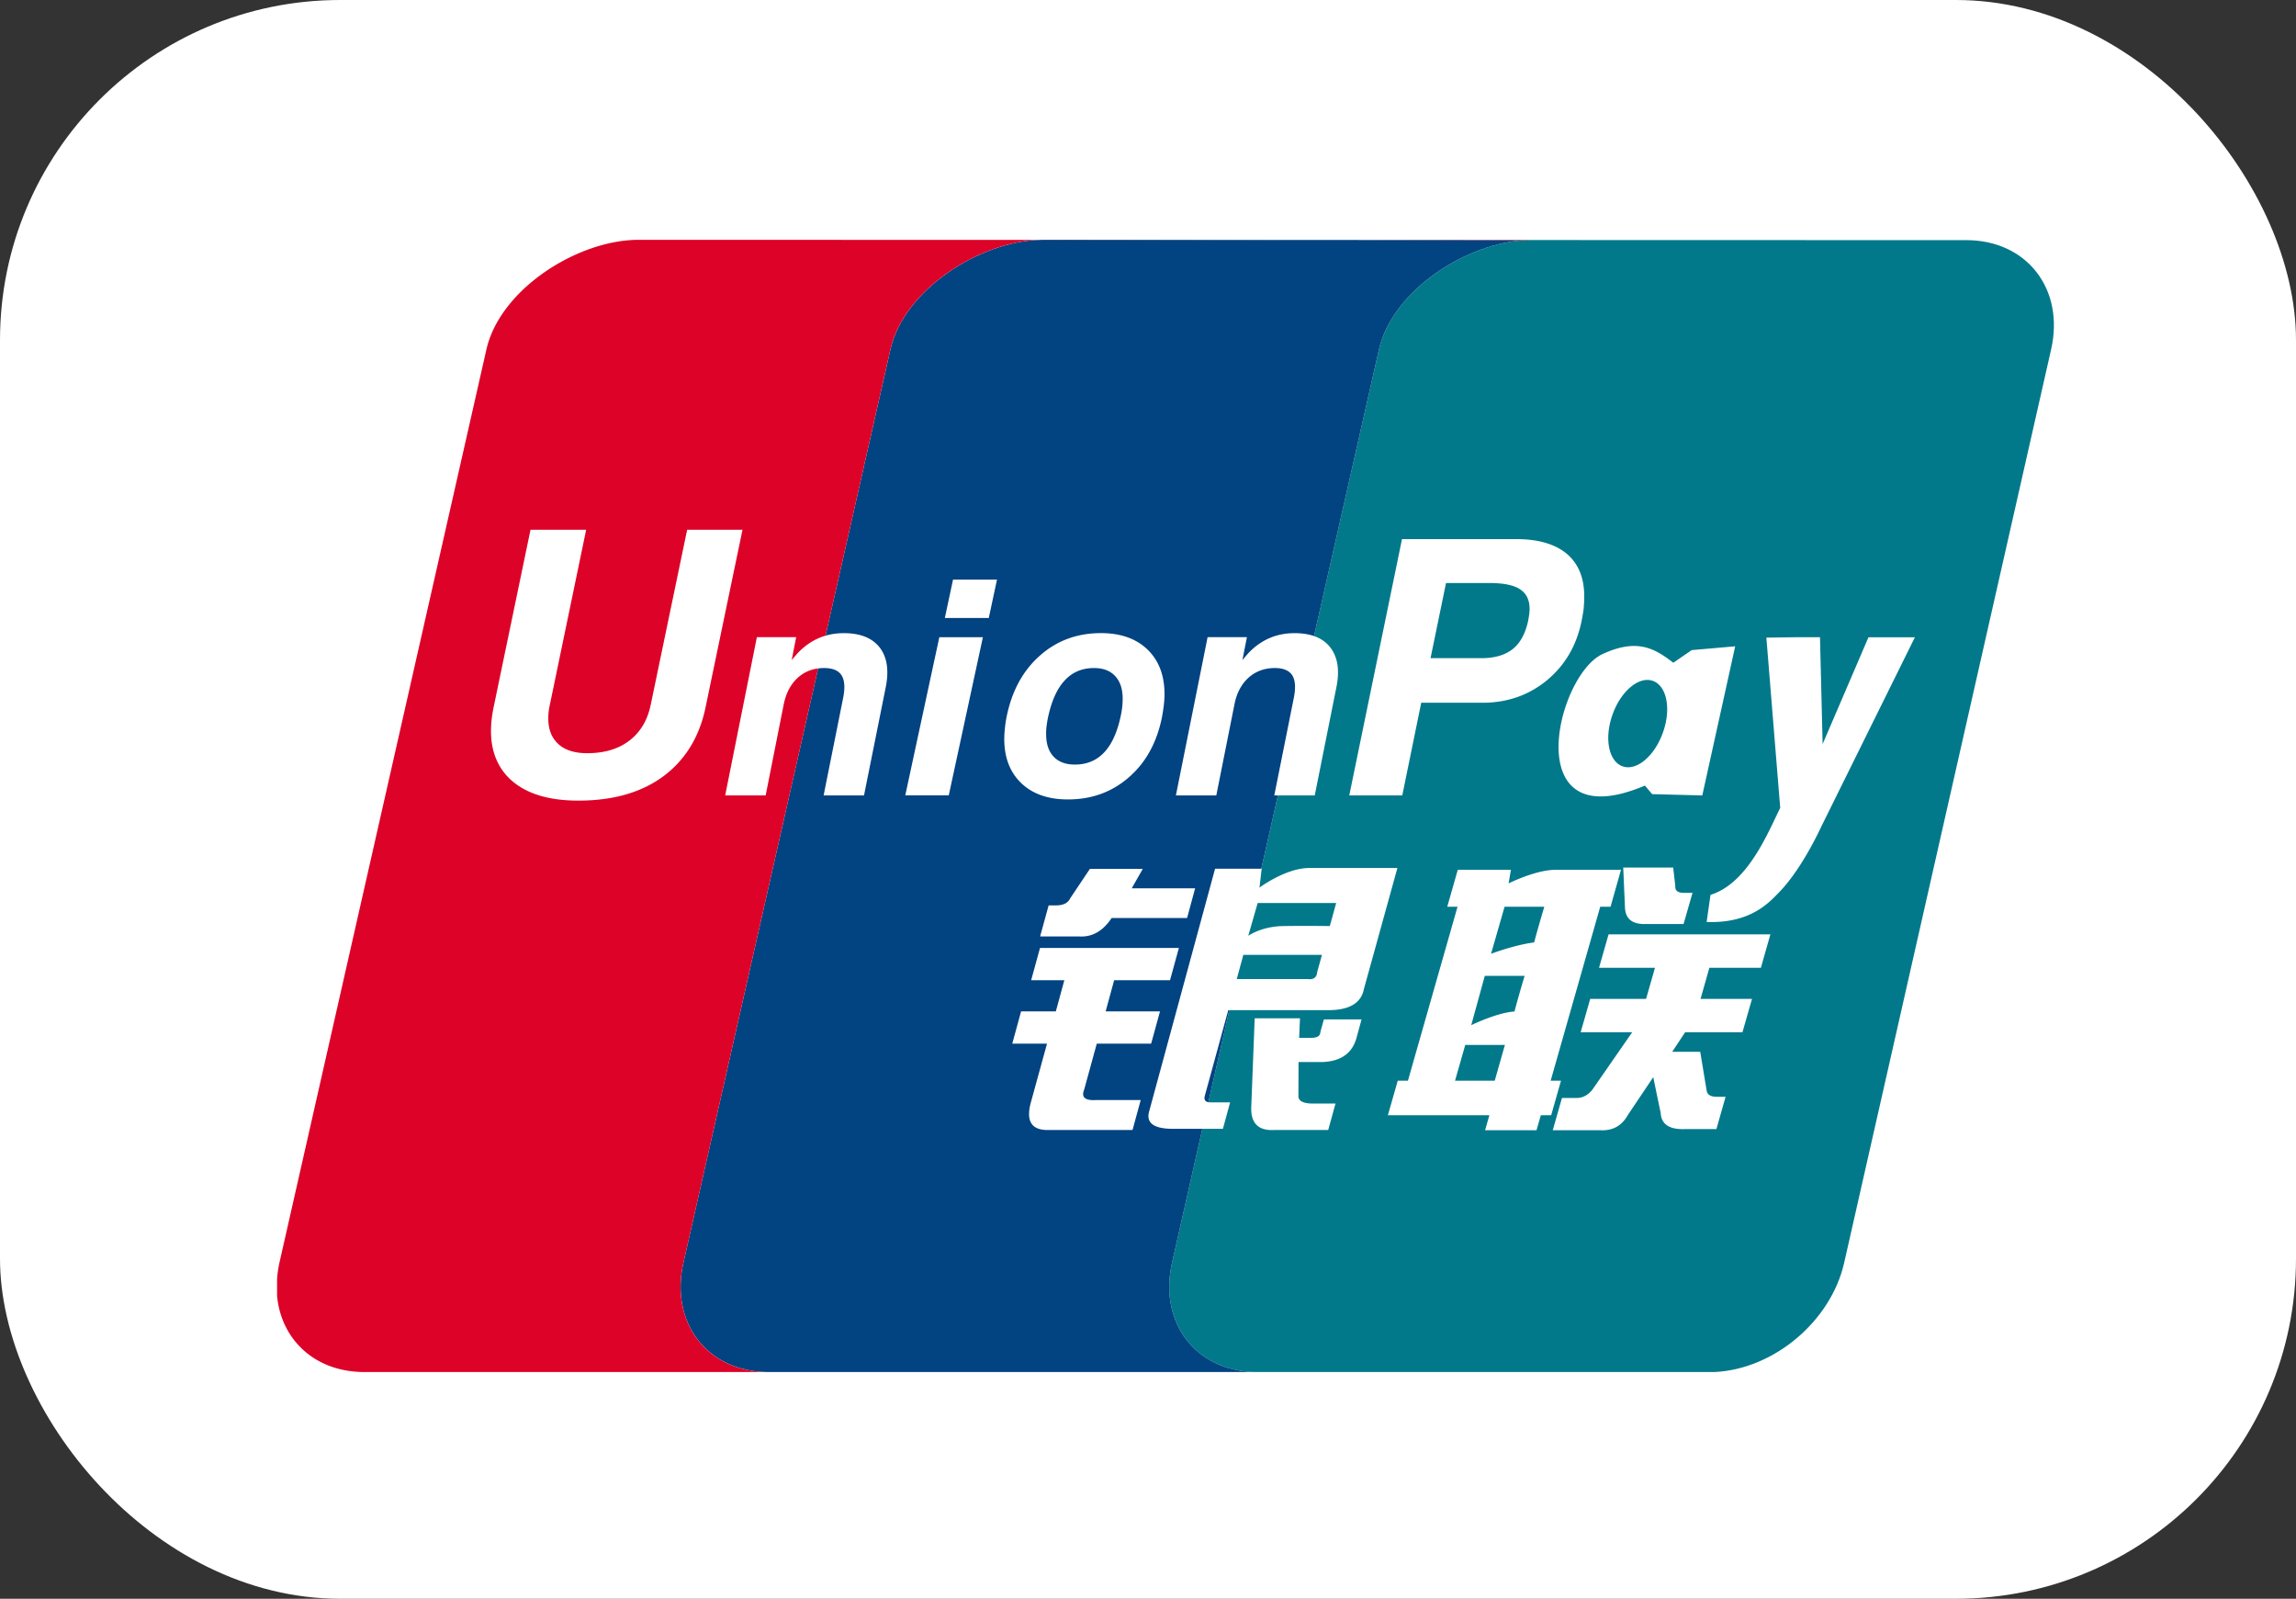
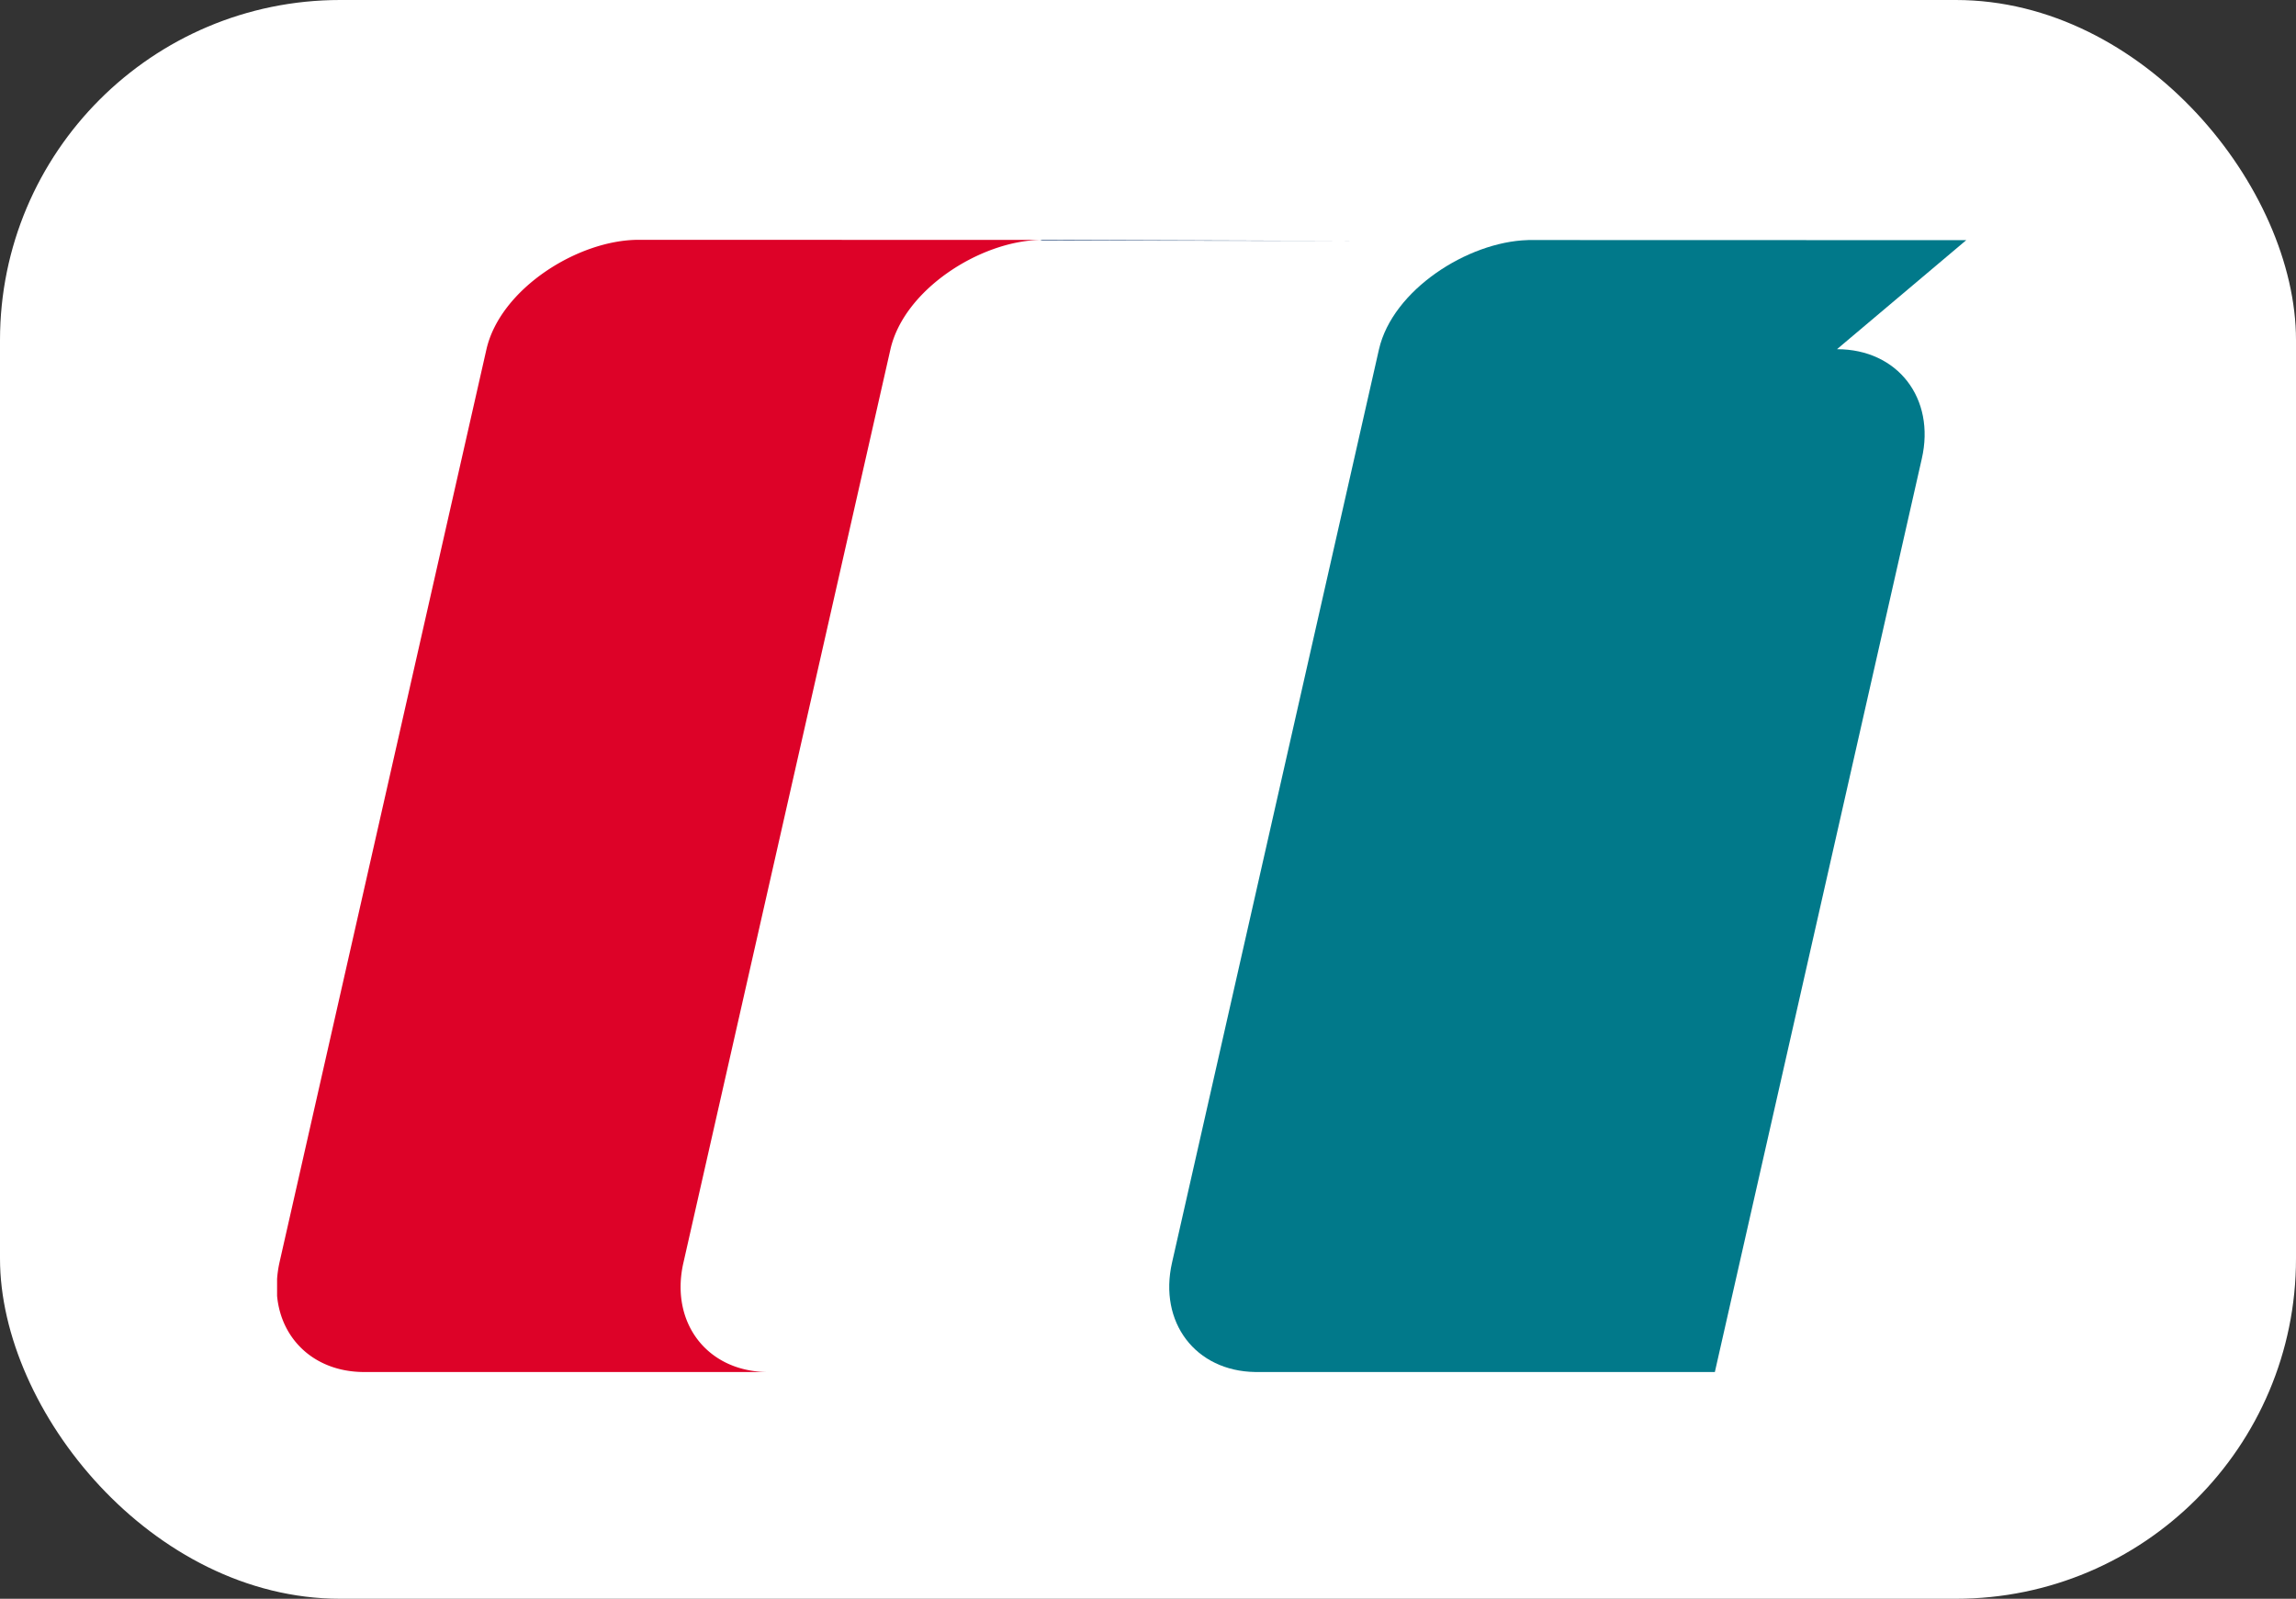
<svg xmlns="http://www.w3.org/2000/svg" width="135" height="94" viewBox="0 0 135 94" fill="none">
  <rect x="0" y="0" width="135" height="94" fill="#333333" stroke="none" />
  <rect width="135" height="94" rx="20" fill="#fff" />
-   <path fill-rule="evenodd" clip-rule="evenodd" d="m115.612 14.12-25.727-.007h-.007c-.02 0-.04.003-.059.003-3.534.108-7.936 2.936-8.738 6.422L68.914 74.233c-.801 3.519 1.38 6.382 4.888 6.435h27.028c3.455-.17 6.813-2.965 7.601-6.412l12.167-53.695c.815-3.555-1.419-6.442-4.986-6.442Z" fill="#01798A" />
-   <path fill-rule="evenodd" clip-rule="evenodd" d="m68.915 74.233 12.167-53.695c.801-3.486 5.203-6.314 8.738-6.422l-10.23-.006-18.43-.004c-3.543.072-8.003 2.92-8.804 6.432l-12.17 53.695c-.805 3.519 1.38 6.382 4.886 6.435h28.731c-3.509-.053-5.69-2.916-4.888-6.435" fill="#024381" />
+   <path fill-rule="evenodd" clip-rule="evenodd" d="m115.612 14.12-25.727-.007h-.007c-.02 0-.04.003-.059.003-3.534.108-7.936 2.936-8.738 6.422L68.914 74.233c-.801 3.519 1.38 6.382 4.888 6.435h27.028l12.167-53.695c.815-3.555-1.419-6.442-4.986-6.442Z" fill="#01798A" />
  <path fill-rule="evenodd" clip-rule="evenodd" d="m40.186 74.233 12.17-53.695c.801-3.512 5.26-6.36 8.805-6.432L37.55 14.1c-3.564 0-8.133 2.88-8.948 6.438l-12.17 53.695a6.703 6.703 0 0 0-.14.963v.996c.239 2.565 2.203 4.433 5.026 4.476h23.753c-3.507-.053-5.691-2.916-4.886-6.435Z" fill="#DD0228" />
-   <path fill-rule="evenodd" clip-rule="evenodd" d="M61.658 53.232h.447c.41 0 .687-.138.817-.41l1.16-1.733h3.11l-.649 1.14h3.728l-.473 1.747h-4.436c-.51.766-1.14 1.127-1.895 1.084h-2.311l.502-1.828Zm-.51 2.503h8.168l-.521 1.897H65.51l-.5 1.832h3.195l-.52 1.897h-3.197l-.742 2.706c-.184.452.058.655.721.61h2.605l-.482 1.762h-5.002c-.948 0-1.273-.54-.975-1.625l.949-3.453h-2.043l.519-1.897h2.043l.5-1.832H60.63l.52-1.897Zm13.036-4.659-.129 1.111s1.541-1.154 2.94-1.154h5.17l-1.977 7.14c-.164.816-.867 1.221-2.109 1.221h-5.86l-1.373 5.014c-.079.268.033.406.329.406h1.153l-.424 1.556h-2.932c-1.125 0-1.593-.338-1.407-1.016l3.879-14.278h2.74Zm4.379 2.018h-4.615l-.552 1.927s.768-.554 2.053-.573c1.28-.02 2.742 0 2.742 0l.372-1.354Zm-1.672 4.47c.34.045.532-.09.555-.407l.282-1.016h-4.622l-.387 1.422h4.172Zm-3.118 2.306h2.664l-.05 1.15h.71c.358 0 .536-.115.536-.34l.21-.745h2.214l-.296 1.085c-.25.904-.913 1.376-1.99 1.422h-1.42l-.006 1.965c-.026.315.26.476.847.476h1.334l-.43 1.556h-3.2c-.896.043-1.336-.384-1.327-1.288l.204-5.281ZM41.49 41.565c-.361 1.766-1.2 3.122-2.498 4.086-1.288.946-2.949 1.421-4.982 1.421-1.913 0-3.316-.485-4.211-1.458-.62-.69-.93-1.569-.93-2.63 0-.44.053-.911.158-1.419l2.166-10.418h3.272l-2.137 10.3a3.31 3.31 0 0 0-.088.79c-.004.527.128.96.394 1.297.387.501 1.017.75 1.892.75 1.007 0 1.836-.245 2.48-.74.644-.492 1.064-1.19 1.253-2.097l2.144-10.3h3.255L41.49 41.565ZM55.23 37.466h2.562l-2.007 9.298h-2.557l2.002-9.298Zm.806-3.387h2.585l-.483 2.257h-2.584l.482-2.257ZM60.06 46.057c-.67-.639-1.008-1.5-1.011-2.595 0-.187.011-.4.036-.632a6.91 6.91 0 0 1 .1-.678c.304-1.51.951-2.71 1.948-3.595.995-.888 2.196-1.333 3.602-1.333 1.151 0 2.064.321 2.733.963.668.646 1.003 1.517 1.003 2.625 0 .19-.014.409-.04.645-.029.24-.065.468-.106.694-.297 1.488-.942 2.674-1.94 3.542-.997.875-2.194 1.31-3.59 1.31-1.156 0-2.066-.314-2.735-.946Zm4.884-1.841c.451-.489.775-1.23.972-2.215.03-.154.056-.315.072-.475.016-.158.023-.305.023-.44 0-.573-.146-1.018-.44-1.333-.292-.318-.708-.475-1.245-.475-.71 0-1.288.249-1.74.747-.458.498-.781 1.252-.985 2.254-.028.154-.05.308-.072.459a3.318 3.318 0 0 0-.018.43c0 .57.146 1.008.44 1.32.292.31.706.465 1.25.465.713 0 1.29-.246 1.743-.737M85.096 53.31l.618-2.168h3.124l-.135.796s1.596-.796 2.746-.796h3.862l-.614 2.169h-.607l-2.914 10.228h.608l-.578 2.032h-.608l-.253.88H87.32l.252-.88h-5.968l.582-2.032h.598L85.7 53.311h-.604Zm3.37 0-.795 2.769s1.36-.52 2.533-.668c.259-.967.598-2.1.598-2.1h-2.336Zm-1.163 4.066-.798 2.9s1.508-.74 2.542-.803c.299-1.12.598-2.096.598-2.096h-2.342Zm.585 6.163.597-2.103h-2.331l-.601 2.103h2.335Zm7.555-12.532h2.937l.124 1.081c-.02.276.145.407.493.407h.519l-.525 1.831h-2.159c-.824.043-1.248-.272-1.287-.95l-.102-2.368Zm-.86 3.929h9.512l-.558 1.966h-3.029l-.519 1.827h3.026l-.562 1.963h-3.37l-.762 1.15h1.649l.381 2.303c.045.23.249.341.597.341h.513l-.539 1.897h-1.813c-.94.046-1.425-.269-1.465-.947l-.437-2.103-1.501 2.238c-.355.632-.9.927-1.636.88H91.3l.54-1.896h.864c.355 0 .65-.158.916-.475l2.349-3.388H92.94l.561-1.963h3.285l.523-1.827H94.02l.561-1.966ZM44.504 37.463h2.31l-.264 1.343.332-.383c.749-.8 1.659-1.196 2.733-1.196.972 0 1.673.282 2.114.849.433.567.551 1.35.346 2.355l-1.273 6.337h-2.375l1.15-5.743c.118-.593.086-1.036-.097-1.321-.18-.285-.526-.426-1.023-.426-.611 0-1.125.19-1.544.567-.42.38-.698.908-.834 1.58l-1.06 5.343h-2.38l1.864-9.305ZM71.003 37.463h2.313l-.263 1.343.328-.383c.75-.8 1.663-1.196 2.734-1.196.972 0 1.675.282 2.112.849.43.567.555 1.35.345 2.355l-1.268 6.337h-2.379l1.15-5.743c.118-.593.086-1.036-.095-1.321-.187-.285-.526-.426-1.021-.426-.612 0-1.124.19-1.548.567-.42.38-.7.908-.83 1.58l-1.065 5.343H69.14l1.864-9.305M82.435 31.697h6.714c1.291 0 2.29.291 2.976.865.683.58 1.025 1.412 1.025 2.496v.033c0 .206-.013.439-.033.691-.033.25-.076.501-.131.764-.296 1.435-.983 2.588-2.043 3.463-1.065.871-2.326 1.31-3.778 1.31h-3.6l-1.114 5.449h-3.117l3.101-15.071m1.678 7.001H87.1c.778 0 1.395-.18 1.846-.537.447-.36.742-.91.906-1.658.026-.138.043-.262.063-.377.01-.108.022-.216.022-.32 0-.535-.19-.921-.571-1.164-.38-.246-.978-.364-1.807-.364h-2.536l-.91 4.42M107.104 48.567c-.985 2.09-1.925 3.308-2.476 3.875-.553.56-1.646 1.865-4.281 1.766l.227-1.595c2.217-.682 3.416-3.752 4.099-5.111l-.814-10.013 1.715-.023h1.438l.155 6.281 2.696-6.28h2.73l-5.489 11.1M99.47 38.223l-1.084.744c-1.133-.884-2.168-1.432-4.165-.508-2.72 1.258-4.993 10.907 2.496 7.729l.427.504 2.947.076L102.026 38l-2.556.223m-1.675 4.793c-.473 1.393-1.53 2.314-2.358 2.051-.828-.255-1.124-1.599-.644-2.994.473-1.396 1.537-2.313 2.358-2.051.828.255 1.127 1.599.644 2.994Z" fill="#fff" />
-   <path fill-rule="evenodd" clip-rule="evenodd" d="m89.878 14.13-10.288-.02 10.23.044c.019 0 .038-.024.058-.024" fill="#E02F41" />
  <path fill-rule="evenodd" clip-rule="evenodd" d="M79.59 14.165 61.302 14.1c-.046 0-.094.02-.141.041l18.43.024" fill="#2E4F7D" />
</svg>